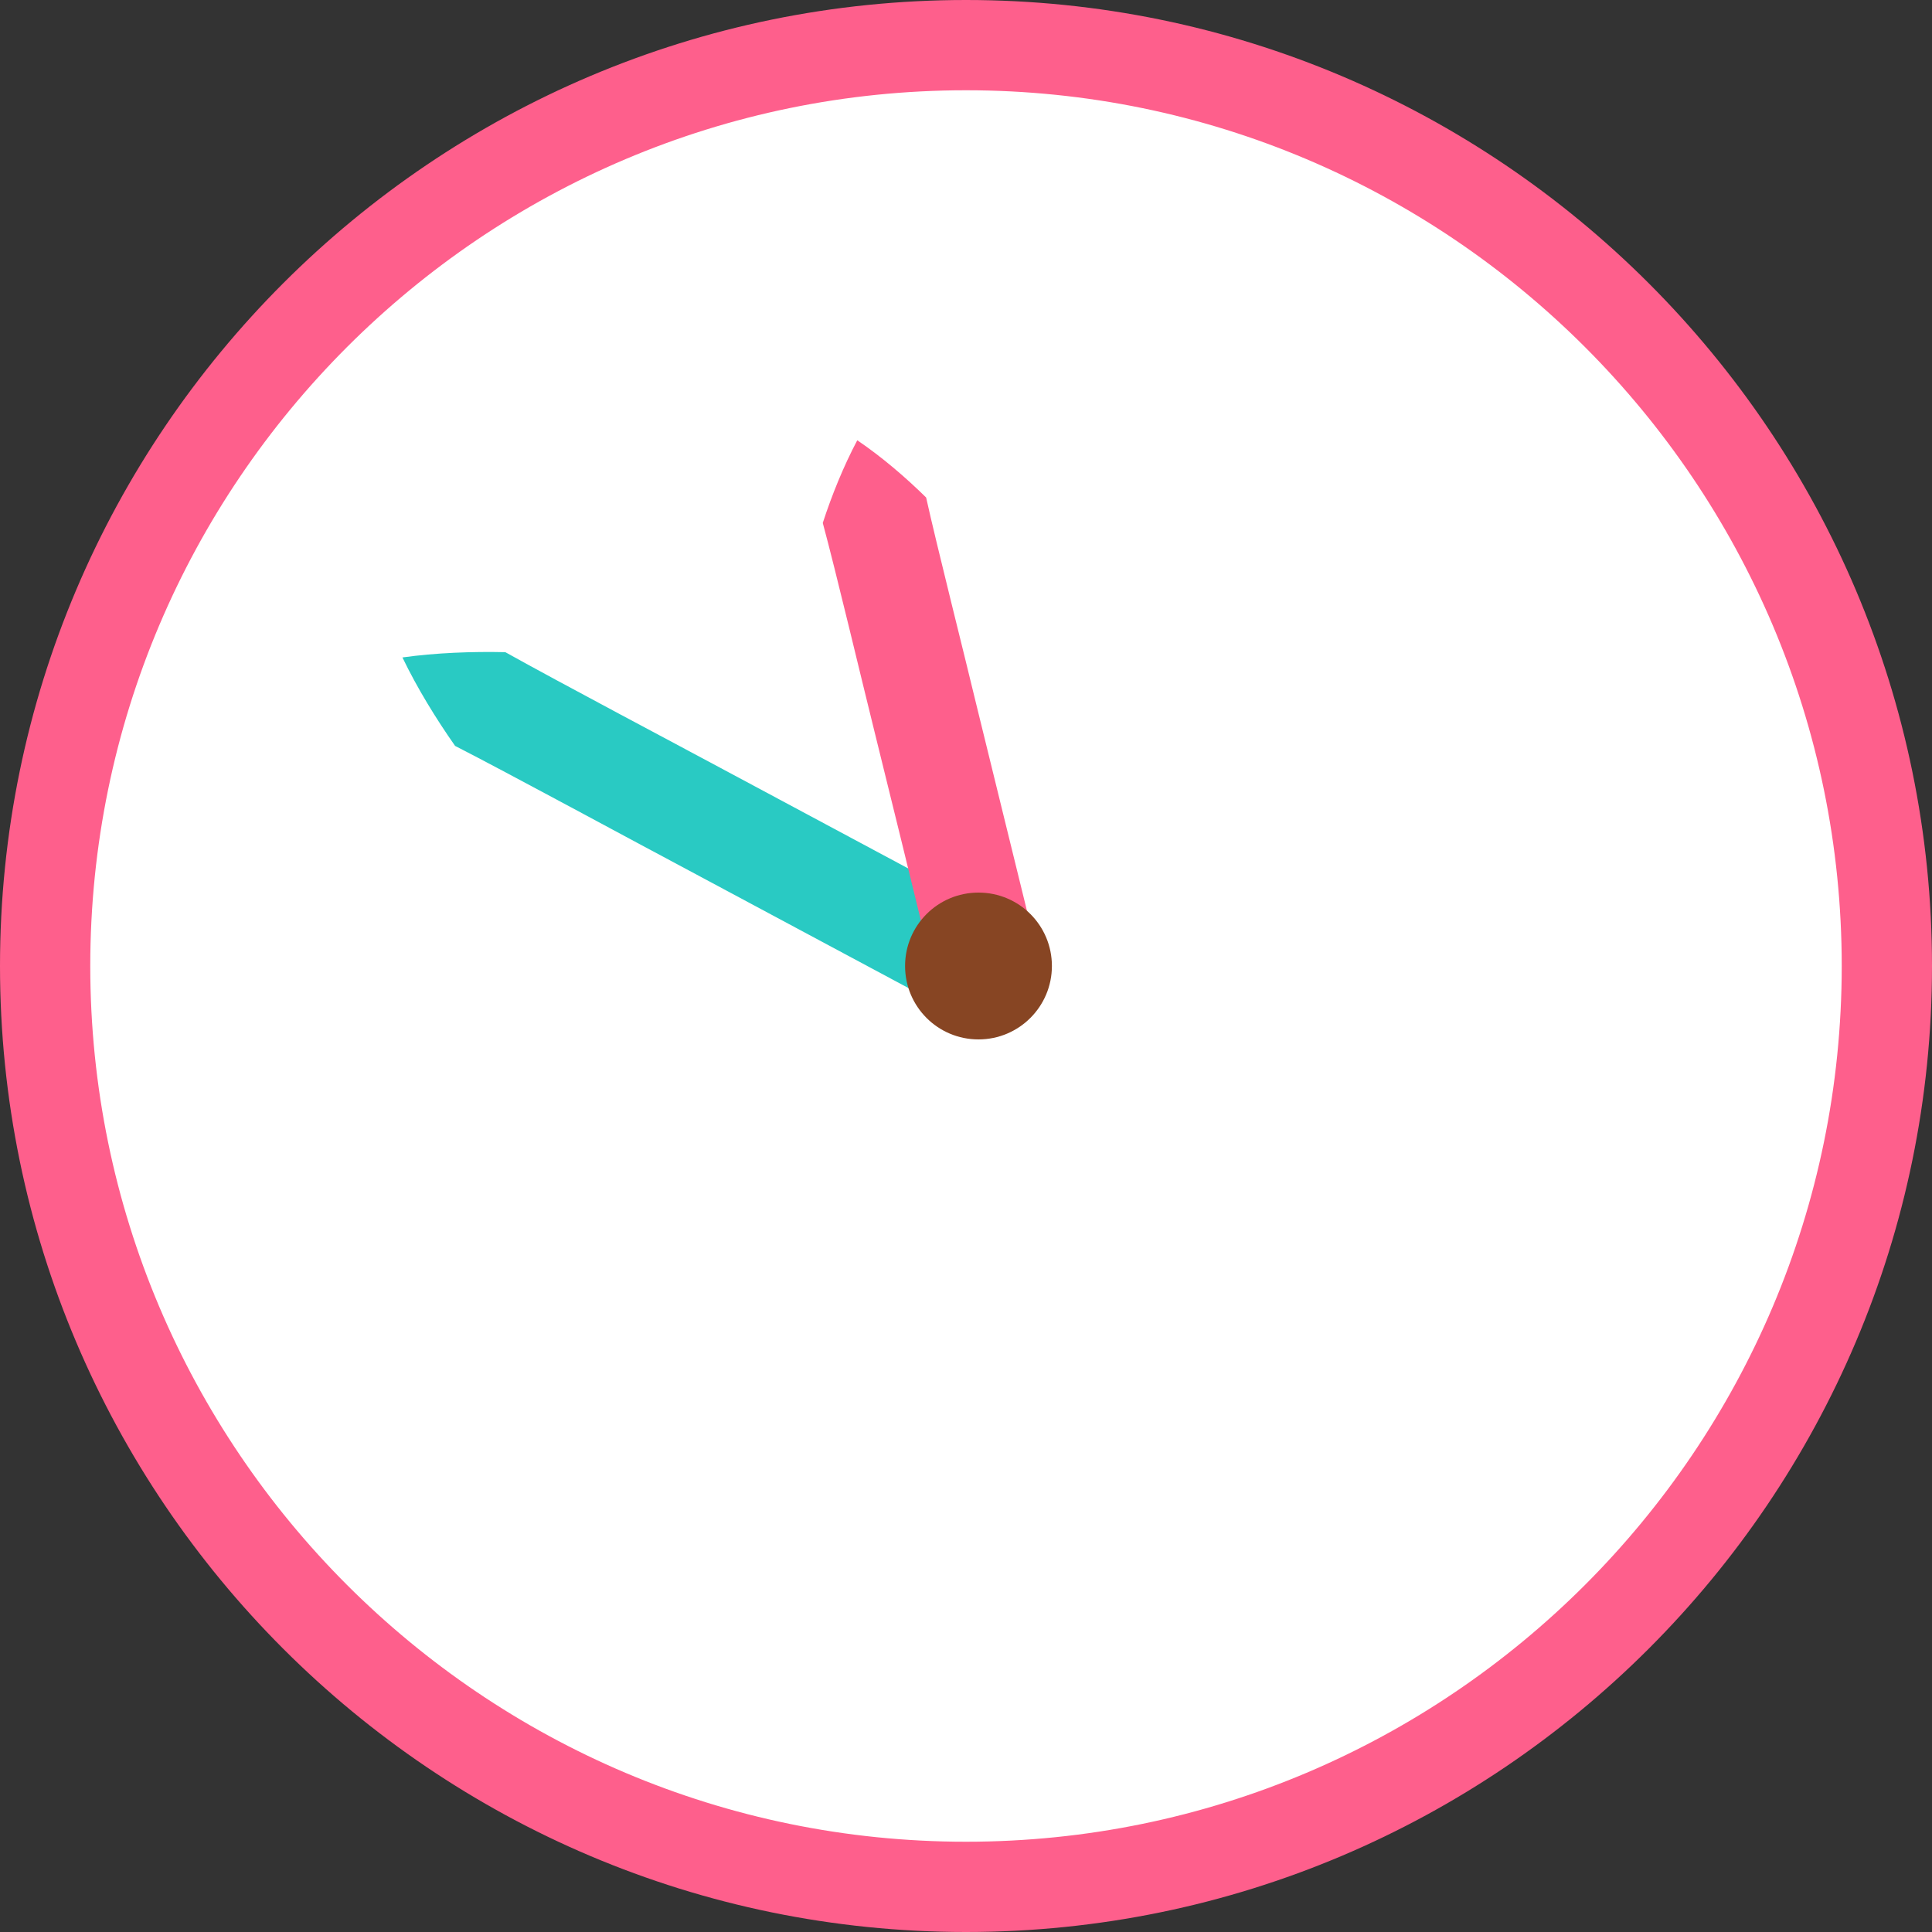
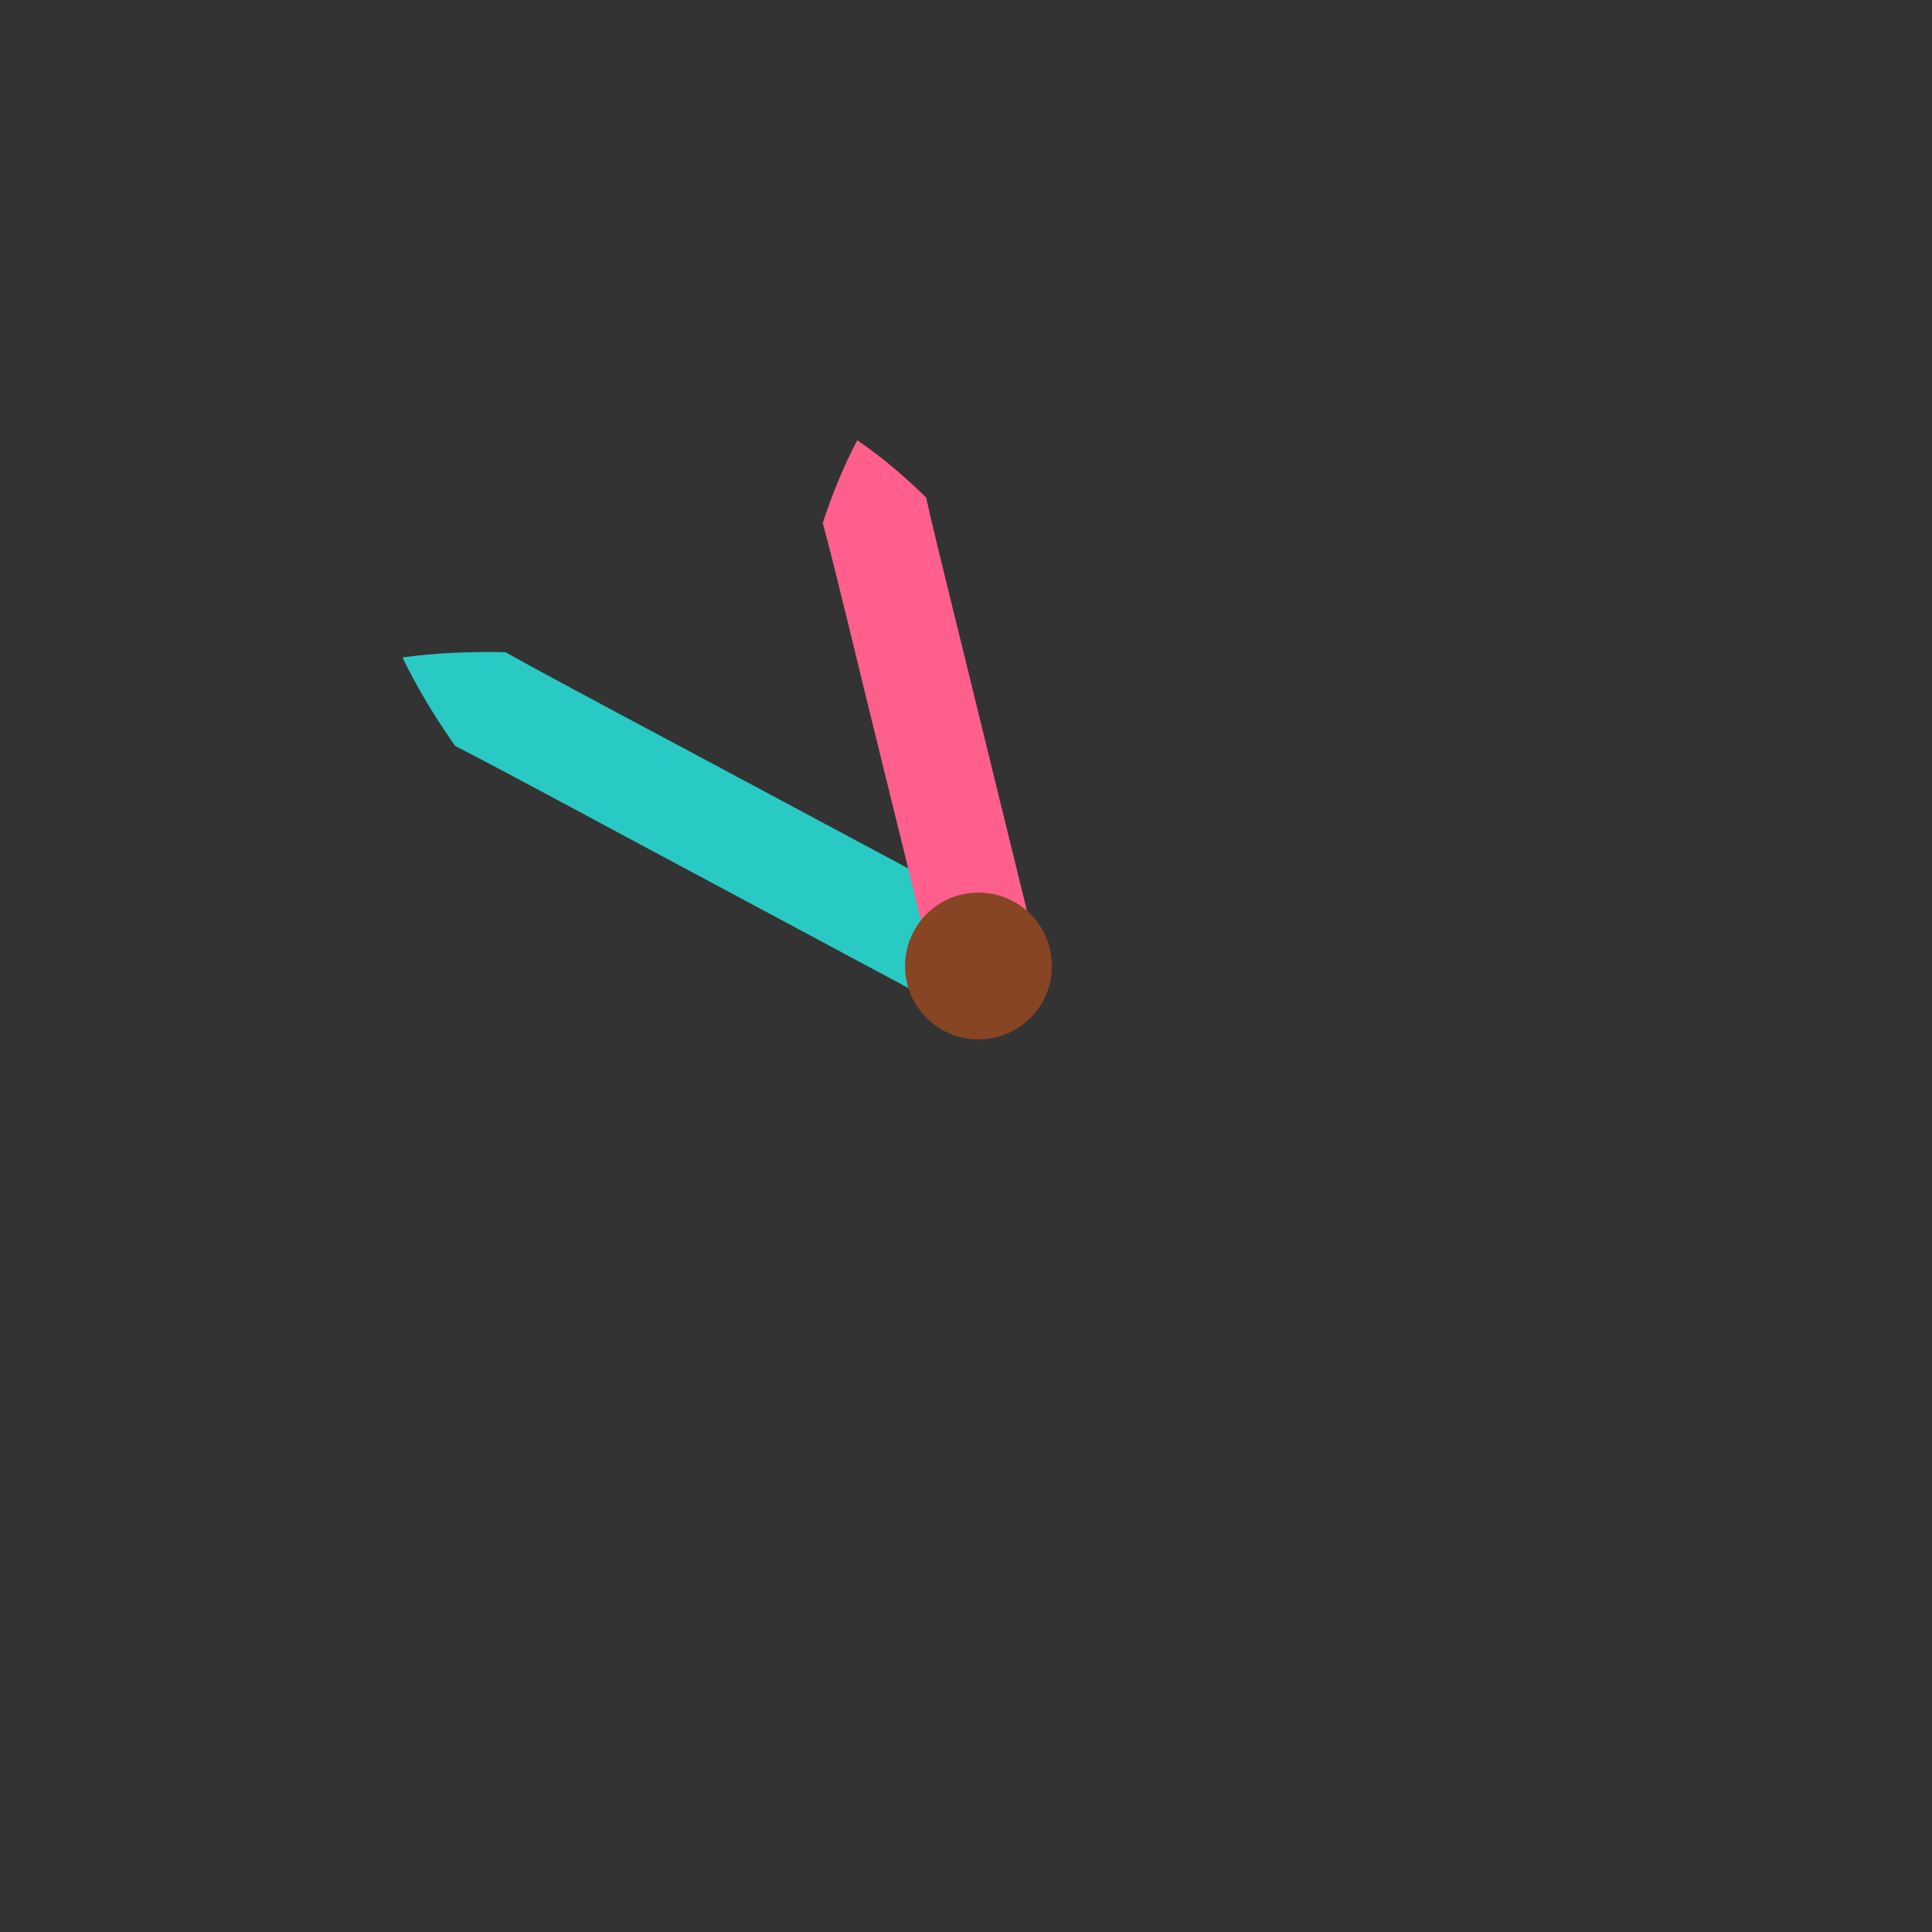
<svg xmlns="http://www.w3.org/2000/svg" id="_レイヤー_2" width="128.42" height="128.42" viewBox="0 0 128.42 128.42">
  <rect x="0" y="0" width="128.42" height="128.42" fill="#333333" stroke="none" />
  <defs>
    <style>.cls-1{fill:#fe5f8c;}.cls-1,.cls-2,.cls-3,.cls-4{stroke-width:0px;}.cls-2{fill:#fff;}.cls-3{fill:#29cac3;}.cls-4{fill:#874523;}</style>
  </defs>
  <g id="_レイヤー_1-2">
-     <circle class="cls-2" cx="64.21" cy="64.21" r="61.21" transform="translate(-26.6 64.21) rotate(-45)" />
-     <path class="cls-1" d="m64.21,128.42C28.8,128.42,0,99.62,0,64.21S28.8,0,64.21,0s64.21,28.81,64.21,64.21-28.81,64.21-64.21,64.21Zm0-122.42C32.11,6,6,32.11,6,64.21s26.11,58.21,58.21,58.21,58.21-26.11,58.21-58.21S96.31,6,64.21,6Z" />
    <path class="cls-3" d="m26.75,43.7c2.22-.31,4.63-.4,6.84-.35,3.41,1.91,11.92,6.41,15.49,8.33,3.4,1.82,12.21,6.54,15.5,8.3,1.28,1.88,2.48,3.77,3.51,5.85-2.31.29-4.55.34-6.82.32-3.25-1.74-12.13-6.5-15.5-8.3-3.62-1.92-11.98-6.46-15.52-8.27-1.27-1.81-2.53-3.86-3.5-5.88h0Z" />
    <path class="cls-1" d="m56.99,29.27c1.61,1.09,3.21,2.46,4.57,3.8.69,3.12,2.61,10.72,3.38,13.94.75,3.04,2.69,10.98,3.42,13.93-.65,1.8-1.28,3.6-2.26,5.48-1.74-1.21-3.12-2.52-4.54-3.81-.71-2.92-2.67-10.91-3.42-13.93-.81-3.25-2.6-10.79-3.45-13.92.59-1.82,1.38-3.77,2.29-5.49h0Z" />
    <path class="cls-4" d="m69.92,64.21c0,2.69-2.18,4.88-4.88,4.88s-4.88-2.18-4.88-4.88,2.18-4.88,4.88-4.88,4.88,2.18,4.88,4.88Z" />
  </g>
</svg>